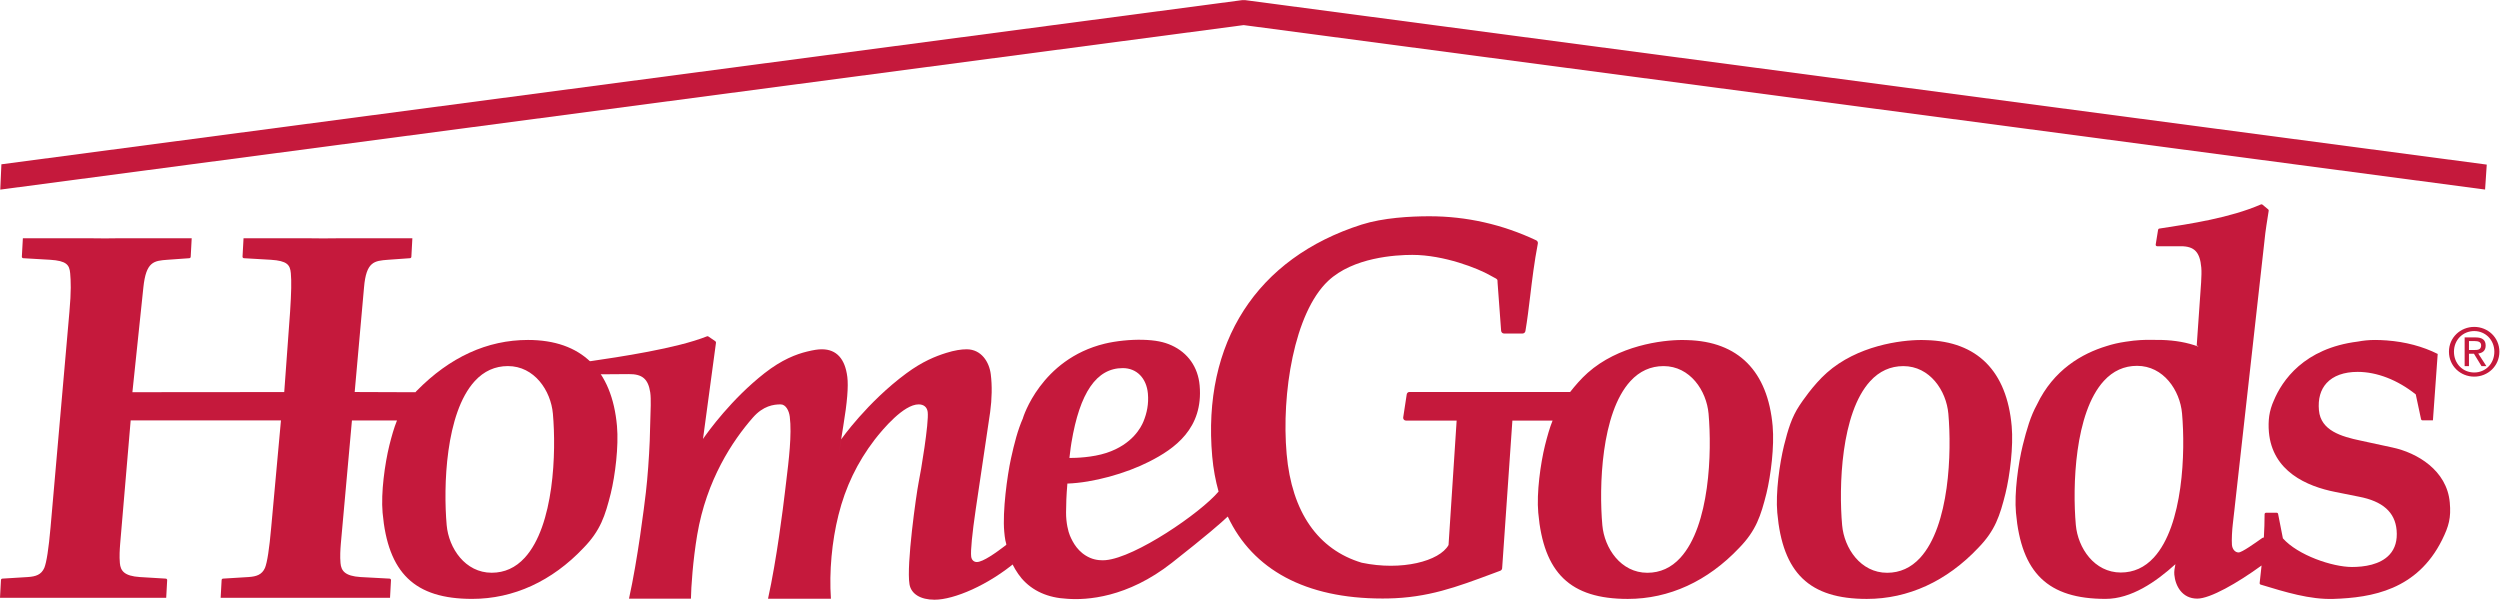
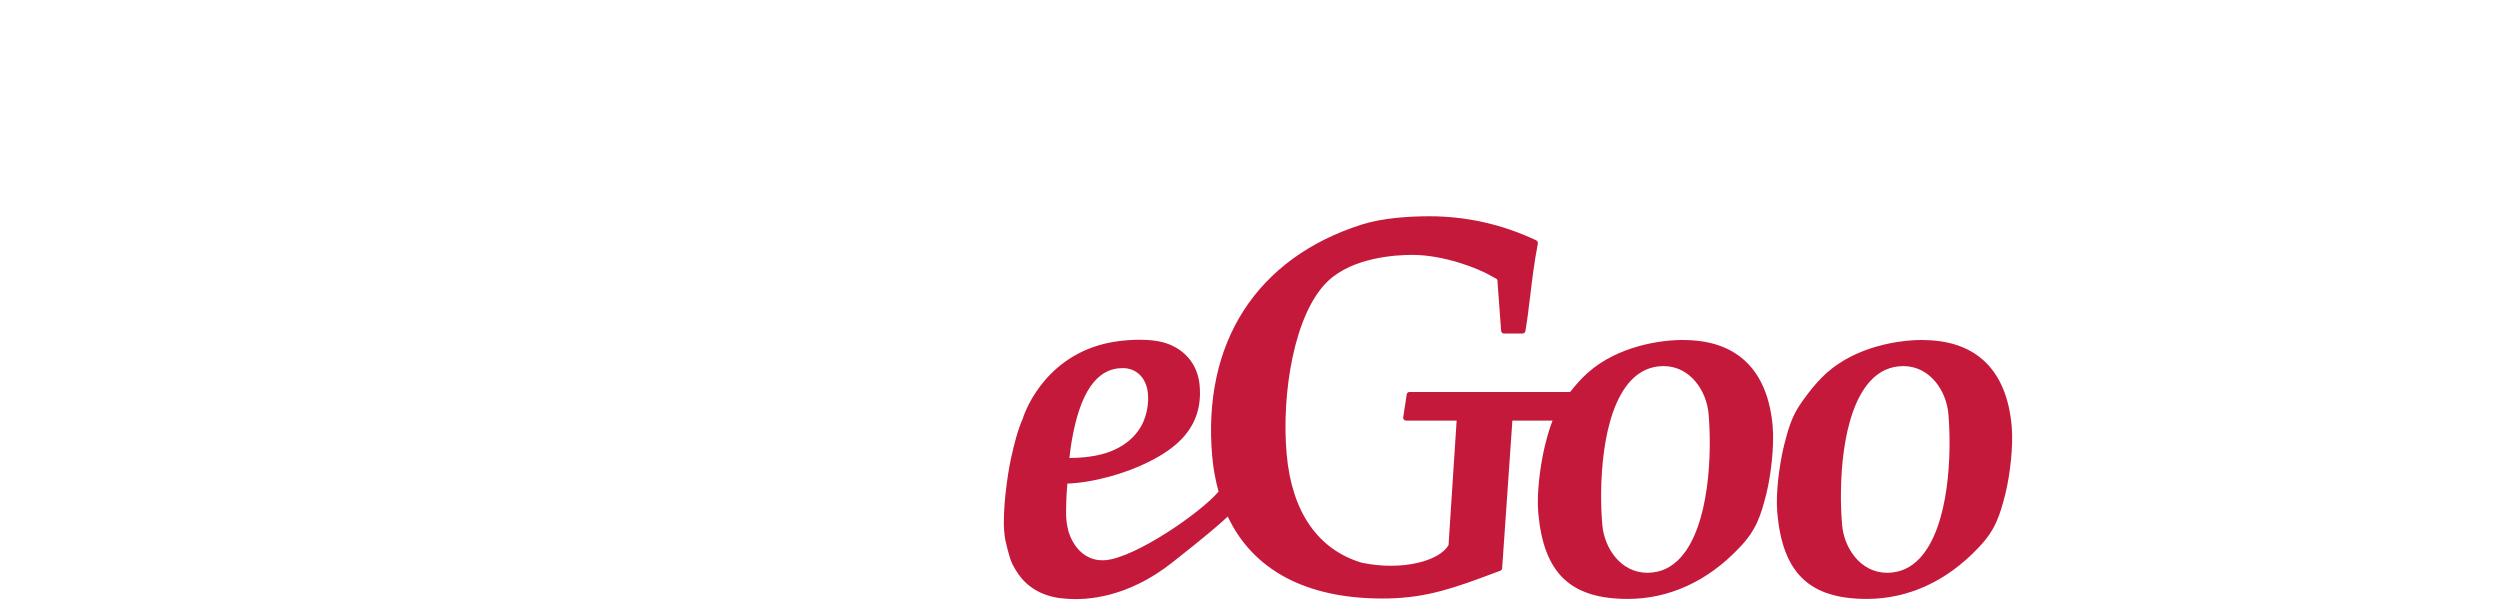
<svg xmlns="http://www.w3.org/2000/svg" viewBox="0 0 740.4 177.613" xml:space="preserve" id="svg2" version="1.1">
  <defs id="defs6" />
  <g transform="matrix(1.333,0,0,-1.333,0,177.613)" id="g10">
    <g transform="scale(0.1)" id="g12">
-       <path id="path14" style="fill:#c5193c;fill-opacity:1;fill-rule:nonzero;stroke:none" d="m 5524.96,966.723 -2758.3,365.387 -7.25,-0.02 L 3.105,967.398 0.582,911.152 2763.11,1276.66 5521.28,911.289 l 3.68,55.434" />
-       <path id="path16" style="fill:#c5193c;fill-opacity:1;fill-rule:nonzero;stroke:none" d="m 5497.02,554.789 c 8.17,0 15.47,0.625 15.47,10.402 0,7.872 -7.18,9.395 -13.85,9.395 h -13.2 V 554.789 Z M 5485.44,519 h -9.61 v 63.77 h 24.29 c 14.98,0 22.41,-5.637 22.41,-18.204 0,-11.328 -7.07,-16.308 -16.46,-17.578 L 5524.13,519 h -10.81 l -16.83,27.578 h -11.05 z m 11.7,-14.152 c 25,0 44.69,19.543 44.69,46.222 0,26.063 -19.69,45.828 -44.69,45.828 -25.35,0 -45.04,-19.765 -45.04,-45.828 0,-26.679 19.69,-46.222 45.04,-46.222 z m -56.17,46.222 c 0,31.7 25.78,55.086 56.17,55.086 30.13,0 55.89,-23.386 55.89,-55.086 0,-32.07 -25.76,-55.422 -55.89,-55.422 -30.39,0 -56.17,23.352 -56.17,55.422" />
      <path id="path18" style="fill:#c5193c;fill-opacity:1;fill-rule:nonzero;stroke:none" d="m 4266.15,93.121 c -20.24,-22.07 -44.93,-33.27 -73.43,-33.27 -58.87,0 -95.44,54.527 -99.96,105.808 -7.57,85.301 -2.9,248.68 62.4,319.981 20.26,22.148 45.02,33.367 73.62,33.367 58.89,0 95.46,-54.5 99.99,-105.781 7.54,-85.278 2.83,-248.618 -62.62,-320.106 z M 4469.49,385.68 c -10.84,122.304 -76.5,188.117 -189.84,191.101 -0.83,0.032 -9.43,0.246 -10.21,0.246 -46.84,0.106 -142.9,-12.531 -210.91,-72.968 -30.36,-26.954 -56.5,-66.36 -60.41,-72.278 -17.66,-26.629 -25.47,-53.504 -34.43,-88.926 -9.98,-40.894 -18.94,-105.214 -15,-149.695 11.89,-134.141 71.39,-191.371 198.95,-191.371 91.79,0 177.36,39.172 247.45,113.332 37.83,38.738 48.11,71.527 60.54,120.859 9.89,40.309 17.84,104.708 13.86,149.7" />
-       <path id="path20" style="fill:#c5193c;fill-opacity:1;fill-rule:nonzero;stroke:none" d="m 4785.37,93.781 c -20.24,-22.121 -44.94,-33.34 -73.41,-33.34 -58.89,0 -95.46,54.539 -99.99,105.829 -7.55,85.261 -2.91,248.668 62.39,319.996 20.27,22.148 45.03,33.367 73.66,33.367 58.83,0 95.41,-54.52 99.96,-105.809 7.54,-85.273 2.85,-248.625 -62.61,-320.043 z m 657.45,122.16 c -6.3,71.719 -72.78,110.719 -127.77,122.344 l -70.4,15.227 c -42.68,8.953 -88.55,22.254 -92.53,67.293 -2.27,25.383 3.45,45.734 16.99,60.508 14.89,16.3 38.77,24.875 69.01,24.875 42.77,0 88.63,-17.747 129.12,-50.051 l 11.72,-54.989 c 0.35,-1.523 1.67,-2.597 3.22,-2.597 h 23.19 l 10.6,147.5 c -33.33,16.758 -71.8,26.914 -112.91,29.969 v 0.05 c -0.21,0 -0.45,0 -0.73,0 -8.38,0.606 -16.85,1.024 -25.48,1.024 -14.41,0 -26.28,-1.348 -38.21,-3.574 -120.2,-14.864 -168.57,-87.129 -186.87,-131.266 -4.69,-10.149 -8.52,-22.758 -10.14,-34.223 -1.49,-11.101 -1.76,-23.047 -0.66,-35.777 7.74,-87.332 84.48,-120.453 147.53,-132.856 l 52.45,-10.507 c 52.81,-10.09 80.22,-34.391 83.73,-74.332 2,-22.547 -3.24,-40.821 -15.6,-54.297 -20.82,-22.782 -56.93,-27.551 -83.57,-27.551 -43.41,0 -120.19,26.07 -153.49,63.648 l -10.58,53.891 c -0.14,1.66 -1.55,2.961 -3.24,2.961 h -23.55 c -1.82,0 -3.28,-1.441 -3.28,-3.242 -0.02,-17.231 -0.62,-34.297 -1.62,-51.66 l -2.47,-0.7 c -0.37,-0.078 -0.74,-0.218 -1.06,-0.461 -15.8,-11.25 -45.23,-32.16 -52.6,-32.16 -7.71,0 -13.93,7.071 -14.8,16.891 -0.92,10.32 0.45,34.891 1.8,44.941 l 3.28,29.078 c 0,0.043 0.05,0.043 0.05,0.043 l 2.03,18.559 65,581.797 c 2.45,25.894 5.98,44.133 9.5,67.875 0.2,1.168 -0.21,2.273 -1.13,3.035 l -12.66,10.531 c -0.94,0.793 -2.23,1.012 -3.4,0.516 -68.92,-29.871 -155.89,-43.035 -225.79,-53.664 -1.42,-0.18 -2.52,-1.258 -2.77,-2.676 l -5.29,-32.773 c -0.17,-0.957 0.12,-1.953 0.73,-2.692 0.65,-0.691 1.54,-1.105 2.51,-1.105 h 52.59 c 30.08,0 42.4,-12.821 45.45,-47.313 0.82,-9.16 0.28,-20.136 -0.36,-32.82 l -9.84,-140.996 3.25,-0.235 -0.1,-1.425 c -23.68,8.836 -50.83,13.75 -81.59,14.617 -8.91,0.234 -17.41,0.285 -25.55,0.137 -9.38,0.199 -29.08,-0.079 -53.96,-4.11 -15.51,-2.285 -29.56,-5.5 -42.32,-9.695 -54.53,-16.566 -117.77,-52.59 -154.66,-130.012 -14.34,-25.945 -22.59,-54.797 -31.57,-90.5 -9.99,-40.961 -18.98,-105.281 -15.04,-149.781 11.85,-134.152 71.38,-191.359 198.97,-191.359 57.33,0 112.07,37.859 155.29,77.07 -1.62,-7.774 -3.07,-15.641 -2.44,-23.141 2.22,-24.59 16.87,-53.332 50.99,-53.332 28.65,0 88.89,34.34 142.87,73.602 -1.28,-12.602 -2.7,-25.512 -4.24,-38.961 -0.22,-1.59 0.77,-3.07 2.27,-3.531 55.27,-16.77 109.2,-33.43 161.69,-31.77 85.43,2.742 185.97,20 241.22,130.973 15.3,30.816 20.25,49.16 17.22,83.179" />
-       <path id="path22" style="fill:#c5193c;fill-opacity:1;fill-rule:nonzero;stroke:none" d="m 1165.8,93.219 c -20.23,-22.129 -44.92,-33.27 -73.4,-33.27 -58.86,0 -95.435,54.481 -99.994,105.77 -7.527,85.32 -2.89,248.703 62.424,320.047 20.26,22.121 45.02,33.339 73.61,33.339 58.85,0 95.43,-54.531 99.96,-105.839 7.55,-85.196 2.85,-248.528 -62.6,-320.047 z m 205,292.558 c -11.05,125.215 -79.44,191.356 -197.78,191.356 -90.41,0 -173.672,-38.094 -247.489,-113.32 -0.926,-0.965 -1.66,-1.903 -2.566,-2.84 l -134.934,0.488 20.758,232.43 c 4.879,57.609 22.859,58.996 53.316,61.367 l 48.836,3.492 c 1.641,0.113 2.93,1.457 3.02,3.078 l 2.211,40.965 c 0,0.137 -0.102,0.191 -0.117,0.332 H 762.629 c -14.977,-0.195 -29.899,-0.375 -44.82,-0.375 -13.262,0 -26.555,0.18 -39.914,0.375 H 541.078 l -2.23,-40.922 c -0.102,-1.801 1.269,-3.34 3.078,-3.453 l 59.945,-3.492 c 35.859,-2.313 42.641,-11.059 44.297,-29.774 1.621,-18.3 1.156,-42.441 -1.676,-86.074 l -12.988,-178.047 -337.332,-0.285 24.359,232.746 c 5.996,57.774 23.578,59.16 53.317,61.434 l 48.82,3.492 c 1.641,0.113 2.941,1.457 3.027,3.078 l 2.203,40.965 c 0.024,0.137 -0.101,0.191 -0.117,0.332 h -156.64 c -11.934,-0.141 -23.887,-0.375 -35.739,-0.375 -13.191,0 -26.523,0.18 -39.98,0.375 H 50.809 l -2.25,-40.922 c -0.117,-1.801 1.262,-3.34 3.078,-3.453 l 59.965,-3.492 c 35.871,-2.313 42.656,-11.059 44.3,-29.774 1.504,-16.933 2.489,-40.351 -1.679,-85.996 L 112.309,160.859 C 108.125,113.262 103.418,82.859 98.422,70.68 91.664,55.5 79.547,51.609 62.227,50.398 L 5.195,46.891 C 3.539,46.789 2.227,45.449 2.129,43.781 L 0,4.199 h 369.262 l 2.14,39.211 c 0.098,1.809 -1.269,3.379 -3.062,3.48 l -57.625,3.469 c -34.793,2.269 -42.906,14.02 -44.402,30.969 -1.336,15.094 -0.379,29.992 0.734,43.883 l 23.269,273.144 H 624.215 L 602.563,160.859 C 598.383,113.219 593.699,82.859 588.711,70.68 581.918,55.5 569.82,51.609 552.496,50.398 l -57.031,-3.508 c -1.656,-0.102 -2.988,-1.441 -3.07,-3.109 L 490.219,4.199 h 376.336 l 2.136,39.211 c 0.043,0.891 -0.253,1.762 -0.836,2.359 -0.558,0.652 -1.386,1.07 -2.246,1.121 l -64.648,3.469 c -34.785,2.269 -42.914,14.02 -44.418,30.969 -1.328,15.094 -0.359,29.953 0.762,43.883 l 24.613,273 H 881.996 C 875.289,381.605 870.305,363.813 865.051,342.953 855.051,302.16 846.09,237.879 850.035,193.211 861.926,59.059 921.418,1.852 1048.96,1.852 c 91.78,0 177.39,39.148 247.52,113.308 37.74,38.75 48.02,71.531 60.46,120.891 9.9,40.508 17.83,104.929 13.86,149.726" />
-       <path id="path24" style="fill:#c5193c;fill-opacity:1;fill-rule:nonzero;stroke:none" d="m 2246.44,130.25 -12.57,-9.77 c -20.71,-15.832 -49.85,-36.749 -63.61,-36.749 -6.72,0 -11.67,4.758 -12.55,12.219 -1.55,12.41 2.18,50.879 10.22,105.551 l 31.93,215.332 c 4.04,29.668 4.54,58.691 1.41,83.945 -3.38,27.696 -21.17,55.391 -53.17,55.625 -12.11,0.078 -27.43,-2.273 -45.96,-8.078 -23.65,-7.429 -52.47,-18.828 -88.4,-45.32 -87.07,-64.231 -144.87,-146.68 -144.87,-146.68 l -5.68,-35.355 10.42,65.367 c 8.63,51.922 11.57,87.461 8.94,108.59 -4.96,40.215 -23.88,61.308 -56.21,61.476 -8.71,0.039 -18.05,-1.347 -33.32,-5.058 -23.82,-5.781 -55.95,-17.864 -94.45,-48.047 -73.3,-57.442 -125.01,-129.219 -136.68,-146.082 l 20.12,149.121 h 0.02 c 0.02,0.164 0.04,0.34 0.05,0.535 l 8.67,64.219 c 0.19,1.418 -0.46,2.566 -1.96,3.625 l -15.03,10.164 c -0.84,0.586 -1.94,0.754 -2.91,0.351 -67.59,-26.984 -193.9,-45.734 -263.34,-55.91 -1.32,-0.191 -2.31,-1.199 -2.5,-2.507 l 20.87,-22.454 c -0.11,-0.867 0.16,-1.796 0.78,-2.461 0.62,-0.722 1.48,-0.957 2.39,-1.101 l 67.85,0.488 c 30.06,0.305 43.19,-10.676 47.77,-40.715 1.2,-7.957 1.16,-17.527 1.1,-28.648 0,0 -1.2,-34.668 -1.39,-48.91 l -0.85,-30.321 c -1.49,-36.441 -4.66,-80.652 -8.51,-113.851 -3.91,-33.328 -18.2,-148.859 -37.46,-236.008 -0.03,-0.152 0.04,-0.293 0.04,-0.422 h 137.5 c 0.31,24.629 4.31,84.789 13.91,141.731 20.64,122.23 78.63,209.136 123.66,260.523 23.03,26.289 46.25,29.336 61.74,29.336 11.61,0 18.65,-14.23 20.29,-27.453 4.86,-39.317 -2.23,-97.348 -7.95,-143.945 -1,-8.364 -1.97,-16.301 -2.84,-23.762 -3.94,-33.461 -18.31,-149.321 -37.44,-236.008 -0.06,-0.203 0.01,-0.383 0.02,-0.621 h 139.44 c 0.02,0.199 0.16,0.277 0.15,0.418 -4.06,59.34 2.07,127.019 16.83,185.723 15.48,62.117 41.76,116.847 80.4,167.281 18.3,23.59 64.47,78.367 97.68,78.367 11.45,0 18.77,-6.152 20.12,-16.895 2.94,-23.972 -15.07,-132.386 -20.22,-156.957 C 2035.81,234.18 2013.5,77.57 2020.66,34.391 2024.24,12.871 2045.05,0 2076.36,0 c 42.78,0 119.31,31.941 183.46,86.422 l -13.38,43.828" />
      <path id="path26" style="fill:#c5193c;fill-opacity:1;fill-rule:nonzero;stroke:none" d="m 3733.39,93.18 c -20.22,-22.129 -44.95,-33.328 -73.41,-33.328 -58.88,0 -95.45,54.578 -99.98,105.808 -7.55,85.309 -2.9,248.68 62.4,320.02 20.27,22.136 45.03,33.359 73.64,33.359 58.88,0 95.45,-54.531 99.98,-105.812 7.55,-85.227 2.83,-248.586 -62.63,-320.047 z M 2380.46,348.852 c 18.5,111.535 55.8,165.734 114.07,165.734 30.88,0 52.77,-22.258 55.83,-56.68 2.04,-23.047 -2.3,-43.429 -9.88,-61.902 -4.95,-12.063 -24.14,-50.824 -82.34,-69.844 -30.88,-10.109 -67.54,-11.211 -82.19,-11.211 1.01,8.59 2.02,16.602 2.95,23.688 z m 1557.95,36.867 c -10.8,122.304 -76.47,188.105 -189.83,191.094 -0.83,0.019 -9.44,0.222 -10.21,0.214 -46.87,0.145 -142.92,-12.531 -210.92,-72.937 -14.62,-13 -28.28,-28.891 -38.93,-42.524 l -357.07,-0.007 c -3.15,0 -5.83,-2.442 -6.11,-5.618 l -7.83,-51.238 c -0.13,-1.758 0.42,-3.406 1.6,-4.726 1.14,-1.243 2.83,-1.973 4.56,-1.973 h 112.62 l -18,-276.492 C 3198.45,85.731 3114.39,63.551 3025.44,82.199 2928.46,111.32 2870,194.461 2858.59,323.879 c -11.78,133.226 16.55,313.293 92.32,384.535 55.49,52.094 149.18,57.723 186.9,57.723 70.96,0 146.95,-30.559 172.6,-45.34 3.65,-2.149 6.7,-3.731 9.2,-5.02 7.59,-3.867 7.59,-3.867 7.62,-11.3 l 7.91,-106.969 c 0.26,-3.442 3.11,-6.098 6.55,-6.098 h 40.92 c 3.2,0 5.93,2.297 6.49,5.473 4.16,24.324 7.28,50.23 10.59,77.625 4.47,37.09 9.07,75.512 17.03,116.812 0.56,2.934 -0.92,5.871 -3.65,7.176 -75.21,35.449 -155.02,53.438 -237.09,53.438 -42.2,0 -102.59,-3.204 -150.74,-18.469 -233.39,-74.41 -354.37,-262.238 -331.97,-515.274 2.45,-27.812 7.36,-53.621 14.12,-77.902 -40.23,-47.687 -184.87,-146.551 -250.88,-152.391 -8.28,-0.738 -21.58,-0.508 -34.71,5.18 -26.44,11.531 -38.13,33.992 -44.71,49.402 -3.66,8.559 -8.73,28.5 -8.55,51.84 0.15,19.25 0.62,35.782 2.92,63.731 56.92,1.89 130.21,22.437 181.61,48.66 56.71,28.644 120.71,73.82 112.26,169.32 -3.63,41.211 -26.47,72.578 -61.95,88.875 -17.56,8.059 -36.41,11.77 -64.01,12.571 -27.6,0.808 -60.64,-2.723 -84.88,-8.606 C 2311.98,534.223 2272.8,403.824 2272.8,403.824 l 0.15,-0.051 c -11.94,-26.882 -19.34,-56.289 -26.79,-89.945 -8.43,-38.797 -19.03,-117.289 -14.99,-162.469 0.57,-6.668 1.36,-13.339 2.45,-19.3 1.06,-6.02 8.31,-33.75 11.85,-43.84 3.9,-11.109 14.42,-29.258 24.35,-40.828 23.87,-27.68 58,-43.191 101.12,-45.312 43.31,-3.289 133.54,1.992 232.82,79.992 76.73,60.309 109.79,89.071 124.04,102.758 55.55,-118.308 173.31,-182.148 343.26,-182.148 4.02,0 8.09,0.051 12.11,0.09 89.11,1.582 152.7,25.27 233.25,55.32 l 16.73,6.25 c 2.43,0.871 4.1,3.109 4.27,5.691 l 22.74,327.973 h 89.3 c -6.67,-16.563 -11.57,-34.356 -16.85,-55.09 -10.01,-40.926 -18.93,-105.215 -14.96,-149.754 11.86,-134.141 71.34,-191.371 198.91,-191.371 91.79,0 177.38,39.211 247.47,113.332 37.81,38.789 48.07,71.57 60.55,120.859 9.85,40.372 17.82,104.758 13.83,149.739" />
    </g>
  </g>
</svg>